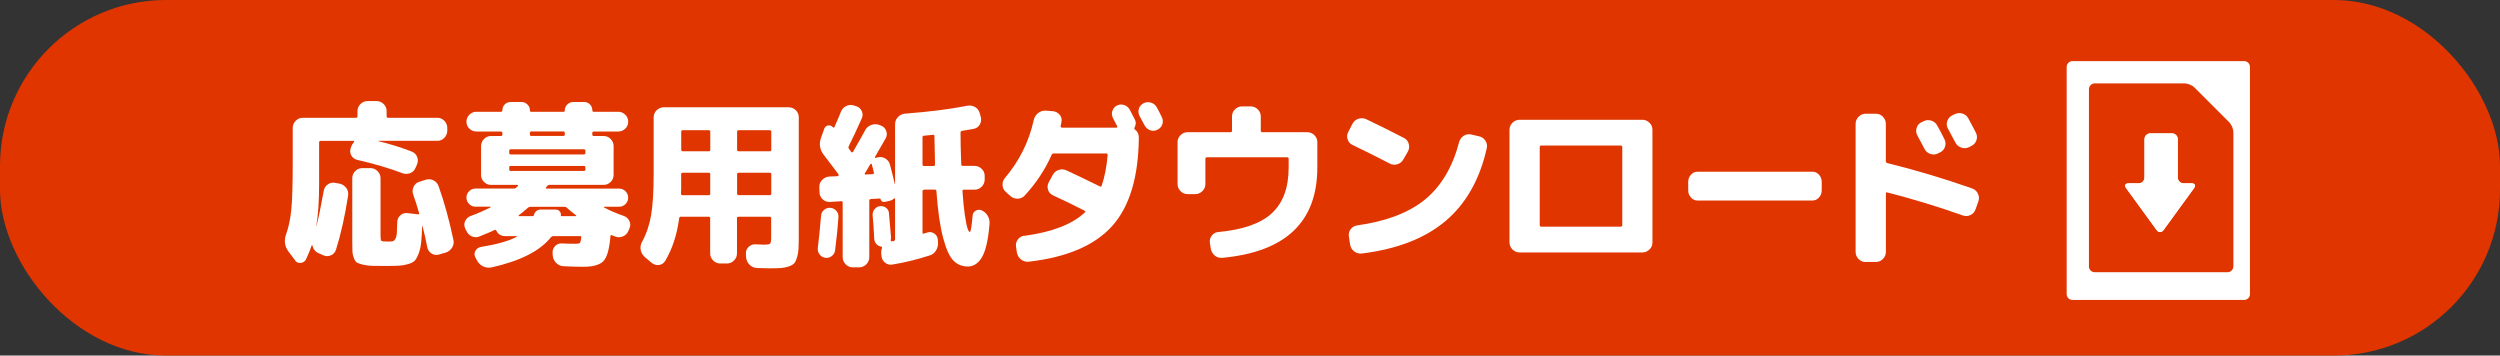
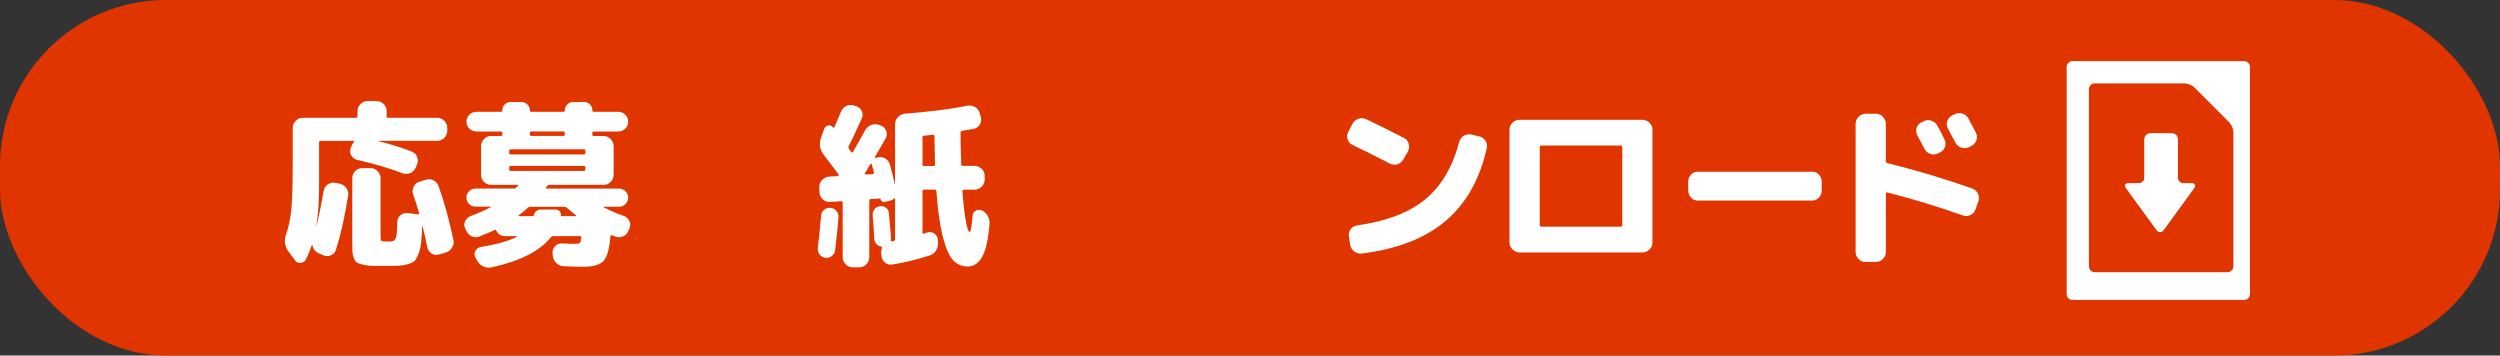
<svg xmlns="http://www.w3.org/2000/svg" id="_レイヤー_2" data-name="レイヤー 2" viewBox="0 0 450 64">
  <rect x="0" y="0" width="450" height="64" fill="#333333" stroke="none" />
  <defs>
    <style>
      .cls-1 {
        fill: #fff;
      }

      .cls-2 {
        fill: #e13500;
      }
    </style>
  </defs>
  <g id="_テキスト" data-name="テキスト">
    <g>
      <rect class="cls-2" x="0" y="0" width="450" height="64" rx="29.89" ry="29.89" />
      <g>
        <path class="cls-1" d="M53.12,46.85l-1.19-1.57c-.7-.94-.84-1.99-.42-3.14.47-1.32.78-2.84.94-4.56.16-1.72.24-4.47.24-8.25v-6.31c0-.49.18-.92.54-1.28s.79-.54,1.28-.54h9.58c.17,0,.26-.1.26-.29v-.93c0-.49.18-.91.54-1.26.36-.35.79-.53,1.28-.53h1.6c.49,0,.92.18,1.28.53.36.35.54.77.54,1.26v.93c0,.19.08.29.26.29h8.87c.49,0,.91.18,1.26.54.35.36.53.79.53,1.28v.51c0,.49-.18.92-.53,1.28-.35.36-.77.54-1.26.54h-10.6s-.03.01-.03.03,0,.03.03.03c2.03.49,4.01,1.11,5.96,1.86.47.17.8.49.99.94.19.46.19.92,0,1.39l-.26.58c-.19.47-.52.8-.98.98-.46.18-.92.19-1.39.02-2.35-.9-5.06-1.7-8.13-2.4-.47-.11-.82-.37-1.06-.78-.24-.42-.28-.85-.13-1.3l.13-.38c.08-.23.25-.49.48-.77.04-.04.05-.08.03-.13-.02-.04-.05-.06-.1-.06h-5.96c-.17,0-.26.08-.26.26v7.59c0,2.97-.17,5.47-.51,7.49h.03c.41-1.6.84-3.71,1.31-6.34.08-.49.33-.88.74-1.17.41-.29.85-.38,1.34-.27l.77.13c.49.11.89.36,1.2.77.31.41.42.87.34,1.38-.56,3.63-1.28,6.88-2.18,9.74-.15.47-.45.81-.9,1.01-.45.2-.9.21-1.34.02l-.86-.38c-.62-.26-1-.74-1.15-1.44-.02-.02-.06-.01-.13.03-.26.79-.6,1.62-1.02,2.5-.19.38-.51.6-.95.64s-.78-.11-1.04-.45ZM76.56,32.38c.49-.17.97-.15,1.42.06.46.21.77.56.95,1.03,1.02,2.84,1.92,6.08,2.69,9.73.11.49.02.96-.26,1.39-.28.44-.66.73-1.15.88l-1.22.35c-.47.13-.91.06-1.31-.19-.41-.26-.66-.63-.77-1.12-.26-1.34-.54-2.61-.86-3.81,0-.02-.01-.03-.03-.03s-.03.01-.03.03c-.04,1.22-.1,2.19-.18,2.93-.08.74-.22,1.4-.45,1.99-.22.59-.45,1.01-.67,1.26-.22.26-.61.47-1.17.64-.56.17-1.1.27-1.65.3-.54.03-1.34.05-2.38.05s-1.92,0-2.48-.02-1.12-.08-1.67-.21c-.54-.13-.91-.26-1.1-.38s-.37-.38-.53-.77c-.16-.38-.25-.77-.27-1.15-.02-.38-.03-.96-.03-1.73v-11.53c0-.49.18-.92.53-1.28.35-.36.77-.54,1.27-.54h1.47c.49,0,.92.18,1.28.54.36.36.54.79.54,1.28v10.44c0,.47.05.75.16.83.11.09.48.13,1.12.13.43,0,.73-.02.9-.05.17-.03.33-.18.48-.43.15-.26.24-.6.27-1.02.03-.43.06-1.11.08-2.05.02-.49.22-.89.59-1.2.37-.31.79-.43,1.26-.37l1.89.22c.17,0,.23-.07.19-.22-.34-1.2-.69-2.31-1.06-3.33-.17-.47-.15-.93.06-1.39.21-.46.55-.76,1.02-.91l1.09-.35Z" />
        <path class="cls-1" d="M83.91,41.53l-.19-.45c-.19-.45-.19-.89.02-1.31.2-.43.54-.73,1.01-.9,1.17-.43,2.37-.95,3.59-1.57,0-.04-.02-.07-.06-.1h-2.69c-.45,0-.83-.16-1.15-.48-.32-.32-.48-.7-.48-1.15s.16-.83.48-1.15c.32-.32.7-.48,1.15-.48h6.92c.17,0,.33-.07.48-.22.02-.02.05-.06.1-.11.04-.05.07-.09.1-.11.11-.15.08-.22-.1-.22h-4.71c-.49,0-.91-.18-1.26-.53-.35-.35-.53-.77-.53-1.26v-5.19c0-.49.18-.92.53-1.28.35-.36.77-.54,1.26-.54h1.76c.19,0,.29-.09.29-.26v-.26c0-.19-.1-.29-.29-.29h-4.39c-.49,0-.91-.17-1.26-.51-.35-.34-.53-.76-.53-1.25s.18-.91.53-1.26c.35-.35.77-.53,1.26-.53h4.42c.17,0,.26-.08.26-.26,0-.43.14-.79.43-1.07s.65-.43,1.07-.43h1.92c.43,0,.79.15,1.09.45.3.3.45.65.45,1.06,0,.17.07.26.22.26h5.83c.15,0,.22-.08.22-.26,0-.41.15-.76.45-1.06.3-.3.66-.45,1.09-.45h1.92c.43,0,.79.14,1.07.43s.43.65.43,1.07c0,.17.08.26.22.26h4.45c.49,0,.91.18,1.26.53s.53.77.53,1.26-.18.91-.53,1.25c-.35.34-.77.51-1.26.51h-4.39c-.19,0-.29.1-.29.29v.26c0,.17.1.26.29.26h1.76c.49,0,.91.18,1.26.54s.53.79.53,1.28v5.19c0,.49-.18.91-.53,1.26s-.77.53-1.26.53h-9.77c-.17,0-.32.09-.45.26-.02.02-.05.06-.08.11-.03.05-.06.09-.08.11-.09.13-.04.19.13.19h13.03c.45,0,.83.16,1.15.48s.48.71.48,1.15-.16.83-.48,1.15-.7.48-1.15.48h-2.72s-.03.02-.03.05,0,.06.03.08c1.04.56,2.24,1.07,3.59,1.54.45.17.77.47.98.9.2.43.21.87.02,1.31l-.19.45c-.19.47-.52.81-.99,1.01s-.94.21-1.41.02c-.06-.02-.16-.06-.29-.11-.13-.05-.22-.09-.29-.11-.17-.08-.26-.03-.26.16-.19,2.3-.61,3.8-1.26,4.48-.65.68-1.86,1.03-3.63,1.03-.96,0-2.15-.03-3.55-.1-.51-.02-.96-.22-1.33-.59-.37-.37-.58-.82-.62-1.33l-.03-.48c-.02-.49.14-.91.48-1.25.34-.34.75-.49,1.22-.45.68.04,1.52.06,2.5.06.38,0,.62-.05.72-.16.1-.11.18-.42.24-.93.04-.19-.03-.29-.22-.29h-4.8c-.15,0-.3.07-.45.22-1.96,2.46-5.52,4.26-10.66,5.41-.53.11-1.04.05-1.52-.18-.48-.22-.85-.58-1.11-1.07l-.29-.54c-.21-.41-.21-.8,0-1.18.21-.38.53-.62.96-.7,2.9-.47,5.06-1.08,6.47-1.83.02-.02.03-.05.03-.08s-.02-.05-.06-.05h-2.02c-.75,0-1.28-.32-1.6-.96-.08-.17-.2-.21-.35-.13-.51.26-1.41.64-2.69,1.15-.47.19-.93.19-1.39-.02s-.78-.54-.98-1.01ZM91.66,27.16v.35c0,.19.08.29.26.29h13.19c.17,0,.26-.1.26-.29v-.35c0-.19-.09-.29-.26-.29h-13.19c-.17,0-.26.1-.26.29ZM91.92,30.77h13.19c.17,0,.26-.1.26-.29v-.35c0-.17-.09-.26-.26-.26h-13.19c-.17,0-.26.09-.26.26v.35c0,.19.08.29.26.29ZM95.02,37.4c-.73.64-1.27,1.09-1.63,1.34-.04.04-.06.08-.05.11,0,.03.04.05.08.05h2.47c.11,0,.17-.04.19-.13.06-.3.21-.55.43-.75.22-.2.47-.3.75-.3h2.79c.28,0,.51.11.69.32.18.21.25.46.21.74,0,.08.04.13.13.13h2.56s.07-.02.08-.05,0-.07-.05-.11c-.77-.6-1.31-1.05-1.63-1.34-.13-.13-.29-.19-.48-.19h-6.05c-.19,0-.35.06-.48.19ZM95.38,23.95v.26c0,.17.08.26.26.26h5.76c.17,0,.26-.09.26-.26v-.26c0-.19-.09-.29-.26-.29h-5.76c-.17,0-.26.1-.26.29Z" />
-         <path class="cls-1" d="M116.03,46.21c-.38-.32-.62-.74-.71-1.25-.08-.51,0-.99.26-1.44.79-1.45,1.33-3.07,1.63-4.85.3-1.78.45-4.29.45-7.51v-10.05c0-.49.18-.91.54-1.27.36-.35.79-.53,1.28-.53h22.48c.49,0,.92.18,1.28.53.36.35.54.77.54,1.27v21.36c0,.98-.02,1.76-.05,2.32s-.12,1.09-.27,1.57-.32.83-.51,1.04c-.19.21-.52.4-.98.56s-.94.26-1.44.29c-.5.03-1.2.05-2.1.05-.17,0-.9-.02-2.18-.06-.51-.02-.96-.22-1.33-.59s-.58-.82-.62-1.33l-.03-.61c-.04-.49.11-.91.46-1.25.35-.34.76-.5,1.23-.48.98.04,1.49.06,1.54.06.62,0,.99-.06,1.12-.19s.19-.5.19-1.12v-3.46c0-.17-.1-.26-.29-.26h-5.57c-.19,0-.29.09-.29.26v6.34c0,.49-.18.92-.54,1.28-.36.36-.79.54-1.28.54h-1.19c-.49,0-.92-.18-1.28-.54s-.54-.79-.54-1.28v-6.34c0-.17-.08-.26-.26-.26h-5c-.17,0-.28.09-.32.26-.38,2.97-1.23,5.54-2.53,7.72-.26.41-.62.64-1.09.71-.47.06-.9-.05-1.28-.35l-1.34-1.12ZM122.62,33.43c0,.17,0,.42-.02.74s-.02.56-.02.7c0,.17.1.26.29.26h4.71c.17,0,.26-.1.26-.29v-3.46c0-.19-.08-.29-.26-.29h-4.71c-.17,0-.26.1-.26.29v2.05ZM122.62,23.7v3.27c0,.17.09.26.26.26h4.71c.17,0,.26-.08.26-.26v-3.27c0-.17-.08-.26-.26-.26h-4.71c-.17,0-.26.09-.26.26ZM132.68,23.7v3.27c0,.17.1.26.29.26h5.57c.19,0,.29-.08.29-.26v-3.27c0-.17-.1-.26-.29-.26h-5.57c-.19,0-.29.09-.29.26ZM132.68,31.38v3.46c0,.19.1.29.29.29h5.57c.19,0,.29-.1.29-.29v-3.46c0-.19-.1-.29-.29-.29h-5.57c-.19,0-.29.1-.29.29Z" />
        <path class="cls-1" d="M149.7,46.11c-.35.26-.74.35-1.17.29-.43-.06-.77-.28-1.03-.64-.26-.36-.35-.76-.29-1.18.17-1.26.36-3.17.58-5.73.02-.43.2-.78.54-1.07.34-.29.73-.41,1.15-.37.43.04.78.22,1.06.54.28.32.41.69.38,1.12-.11,1.71-.31,3.71-.61,6.02-.06.43-.27.77-.62,1.02ZM166.31,34.17c-.17,0-.26.09-.26.26v7.43c0,.17.08.24.26.19l.58-.19c.45-.15.87-.1,1.26.16.39.26.61.62.66,1.09l.03.48c.04.53-.08,1.03-.35,1.49s-.67.76-1.18.91c-2.26.73-4.49,1.27-6.69,1.63-.49.08-.93-.03-1.31-.34-.38-.31-.6-.71-.64-1.2l-.06-.51c-.02-.26.02-.55.13-.9.06-.15.01-.25-.16-.29-.34-.06-.62-.22-.85-.48-.22-.26-.35-.55-.37-.9-.06-1.49-.16-2.91-.29-4.26-.02-.41.1-.77.35-1.09.26-.32.59-.5.99-.54s.77.06,1.09.3c.32.25.49.57.51.98.23,2.73.36,4.2.38,4.39,0,.13-.02.28-.06.45-.02.06,0,.12.05.16.05.04.11.05.18.03h.16c.06,0,.11,0,.13-.03.17-.04.26-.15.26-.32v-7.27s-.03-.07-.08-.1c-.05-.02-.09-.01-.11.03-.21.21-.48.35-.8.42l-.86.19c-.41.06-.66-.11-.77-.51,0-.06-.04-.1-.13-.1l-1.6.1c-.19,0-.29.1-.29.29v10.18c0,.49-.18.92-.54,1.28-.36.36-.79.54-1.28.54h-1.15c-.49,0-.92-.18-1.28-.54-.36-.36-.54-.79-.54-1.28v-9.86c0-.15-.08-.22-.26-.22l-2.05.13c-.49.02-.92-.13-1.28-.46-.36-.33-.56-.74-.58-1.23l-.03-.96c-.02-.51.14-.95.5-1.31s.77-.57,1.26-.61l1.47-.06c.11,0,.18-.04.22-.13.04-.11.04-.18,0-.22-.73-.98-1.6-2.13-2.63-3.46-.75-.96-.92-2.01-.51-3.14l.58-1.6c.13-.34.36-.54.7-.59.34-.05.63.06.87.34.04.04.09.06.14.05s.09-.04.11-.08c.7-1.62,1.09-2.53,1.15-2.72.17-.47.48-.82.93-1.06.45-.24.92-.28,1.41-.13l.42.13c.47.15.8.44,1.01.86.2.43.21.86.02,1.31-.92,2.07-1.7,3.74-2.34,5-.09.21-.09.37,0,.48.04.06.12.17.22.3.11.14.18.24.22.3.02.04.08.06.16.06s.14-.03.16-.1c.98-1.71,1.71-3,2.18-3.88.23-.45.6-.76,1.09-.94.49-.18.97-.19,1.44-.02l.32.13c.45.17.76.48.93.93s.15.89-.06,1.31c-.71,1.24-1.36,2.37-1.95,3.39-.04.11,0,.17.13.19l.32-.1c.49-.13.96-.06,1.39.19.44.26.72.63.85,1.12.41,1.52.69,2.67.86,3.46,0,.02.01.03.03.03s.03-.01.03-.03v-10.73c0-.51.18-.95.53-1.31.35-.36.78-.57,1.3-.61,4.27-.32,7.98-.79,11.14-1.41.51-.11.99-.03,1.42.22.44.26.72.63.85,1.12l.19.67c.13.49.06.95-.19,1.38s-.63.68-1.12.77c-.26.04-.63.11-1.12.19-.49.09-.81.14-.96.16-.17.04-.26.15-.26.32,0,1.56.04,3.47.13,5.73,0,.17.1.26.29.26h2.11c.49,0,.92.18,1.28.53.36.35.54.77.54,1.26v.67c0,.49-.18.92-.54,1.28-.36.36-.79.54-1.28.54h-1.92c-.17,0-.26.09-.26.26.11,1.67.25,3.08.42,4.24.17,1.16.33,1.97.48,2.43.15.46.29.69.42.69.17,0,.34-.98.51-2.95.02-.41.21-.7.58-.9.36-.19.73-.2,1.09-.03.47.23.83.57,1.07,1.01.25.44.35.91.3,1.43-.23,2.82-.68,4.8-1.34,5.94-.66,1.14-1.52,1.71-2.56,1.71s-1.89-.35-2.59-1.06c-.7-.7-1.33-2.08-1.87-4.13-.54-2.05-.95-4.85-1.2-8.39,0-.17-.1-.26-.29-.26h-1.92ZM157.08,31.35c.08,0,.15-.04.19-.11.04-.08.05-.14.03-.21-.08-.34-.21-.83-.38-1.47-.02-.04-.05-.07-.1-.08s-.08,0-.13.05c-.13.17-.3.45-.51.83-.21.38-.38.66-.51.83-.04.04-.05.09-.02.14.03.05.08.08.14.08l1.28-.06ZM166.05,24.72v4.87c0,.19.08.29.26.29h1.73c.17,0,.26-.1.26-.29,0-.21-.03-1.9-.1-5.06,0-.21-.11-.3-.32-.26-.17.02-.43.05-.78.08s-.61.06-.79.08c-.17,0-.26.1-.26.29Z" />
-         <path class="cls-1" d="M184.33,42.46c5.04-.68,8.69-2.09,10.95-4.23.13-.13.12-.22-.03-.29-2.13-1.09-4.05-2.02-5.73-2.79-.45-.21-.74-.55-.88-1.01-.14-.46-.09-.9.14-1.33l.71-1.31c.23-.45.59-.75,1.07-.91s.96-.13,1.42.08c1.88.88,3.88,1.84,5.99,2.88.17.09.28.05.32-.1.53-1.52.9-3.36,1.09-5.54,0-.19-.09-.29-.26-.29h-9.45c-.19,0-.32.08-.38.26-1.17,2.65-2.78,5.07-4.8,7.27-.34.38-.77.59-1.28.61-.51.02-.96-.14-1.34-.48l-.83-.74c-.36-.32-.56-.73-.58-1.23-.02-.5.13-.93.45-1.3,2.6-3.09,4.32-6.55,5.16-10.38.11-.51.36-.93.77-1.26s.87-.49,1.38-.46l1.28.1c.49.04.9.25,1.22.62.32.37.44.8.35,1.26-.02.21-.08.48-.16.8-.02.06,0,.13.05.19.05.06.11.1.18.1h9.83c.06,0,.11-.03.14-.1.03-.06.03-.12-.02-.16-.09-.17-.21-.42-.38-.74s-.3-.57-.38-.74c-.21-.41-.25-.83-.11-1.26.14-.44.41-.76.82-.98.41-.21.84-.25,1.3-.1s.79.43,1.01.83c.08.19.24.48.45.87.21.38.36.67.45.86.26.47.25.97-.03,1.5-.09.15-.05.28.1.38.45.34.67.81.67,1.41-.06,7.13-1.67,12.44-4.8,15.93s-8.13,5.63-14.99,6.42c-.51.06-.97-.06-1.38-.37s-.66-.72-.77-1.23l-.16-1.06c-.08-.49.02-.93.32-1.33.3-.39.68-.62,1.15-.69ZM208.22,19.31c.13.21.29.52.48.91.19.4.33.68.42.85.21.43.25.86.1,1.3-.15.44-.44.76-.87.98-.43.21-.86.25-1.3.1-.44-.15-.77-.44-1.01-.86-.19-.38-.5-.96-.93-1.73-.21-.43-.25-.86-.11-1.3.14-.44.42-.76.85-.98.43-.21.88-.25,1.34-.1.47.15.81.43,1.02.83Z" />
-         <path class="cls-1" d="M213.75,34.94c-.49,0-.91-.18-1.26-.54-.35-.36-.53-.79-.53-1.28v-7.53c0-.49.18-.91.53-1.26.35-.35.77-.53,1.26-.53h7.75c.17,0,.26-.1.26-.29v-2.56c0-.49.18-.91.54-1.27.36-.35.79-.53,1.28-.53h1.54c.49,0,.92.18,1.28.53.36.35.54.77.54,1.27v2.56c0,.19.1.29.29.29h8.1c.49,0,.91.18,1.26.53s.53.77.53,1.26v4.55c0,9.8-5.71,15.22-17.13,16.27-.51.04-.96-.1-1.34-.42-.38-.32-.62-.74-.71-1.25l-.16-1.06c-.06-.47.05-.9.35-1.28.3-.38.69-.6,1.18-.64,4.44-.41,7.66-1.54,9.66-3.41,2-1.87,2.99-4.61,2.99-8.21v-1.57c0-.17-.1-.26-.29-.26h-14.41c-.19,0-.29.09-.29.26v4.55c0,.49-.18.92-.54,1.28s-.79.54-1.28.54h-1.41Z" />
        <path class="cls-1" d="M243.47,26.1c-.45-.21-.75-.55-.9-1.02-.15-.47-.11-.92.13-1.35l.74-1.44c.23-.45.59-.75,1.07-.91.48-.16.96-.13,1.42.08,2.2,1.05,4.45,2.17,6.76,3.36.45.21.74.57.88,1.06.14.49.09.95-.14,1.38l-.83,1.44c-.24.43-.59.72-1.07.86-.48.15-.95.11-1.39-.13-2.22-1.15-4.44-2.26-6.66-3.33ZM266.21,24.53c.49.11.88.37,1.15.78.28.42.36.87.26,1.36-1.26,5.62-3.73,9.98-7.41,13.1-3.68,3.12-8.71,5.07-15.07,5.86-.51.06-.97-.06-1.38-.37s-.65-.72-.74-1.23l-.22-1.47c-.08-.47.02-.9.32-1.3.3-.39.69-.62,1.18-.69,5.21-.73,9.27-2.27,12.18-4.64,2.91-2.37,4.97-5.82,6.16-10.34.13-.49.4-.87.82-1.14.42-.27.87-.35,1.36-.24l1.38.32Z" />
        <path class="cls-1" d="M273.53,45.44c-.49,0-.92-.18-1.28-.53-.36-.35-.54-.77-.54-1.26v-20.3c0-.49.18-.91.54-1.26.36-.35.79-.53,1.28-.53h22.09c.49,0,.92.18,1.28.53.36.35.54.77.54,1.26v20.3c0,.49-.18.91-.54,1.26-.36.35-.79.53-1.28.53h-22.09ZM277.15,26.48v14.03c0,.19.1.29.29.29h14.28c.19,0,.29-.1.29-.29v-14.03c0-.19-.1-.29-.29-.29h-14.28c-.19,0-.29.1-.29.29Z" />
        <path class="cls-1" d="M305.52,36.09c-.44,0-.83-.18-1.15-.54-.33-.36-.49-.79-.49-1.28v-1.54c0-.49.16-.92.49-1.28.33-.36.71-.54,1.15-.54h20.75c.44,0,.83.18,1.15.54.33.36.49.79.49,1.28v1.54c0,.49-.16.92-.49,1.28-.33.36-.71.54-1.15.54h-20.75Z" />
        <path class="cls-1" d="M335.83,47.17c-.49,0-.92-.18-1.28-.54s-.54-.79-.54-1.28v-23.06c0-.49.18-.92.54-1.28s.79-.54,1.28-.54h1.83c.49,0,.91.18,1.26.54.35.36.53.79.53,1.28v6.72c0,.19.1.31.29.35,5.02,1.24,10.09,2.75,15.21,4.55.47.15.82.45,1.06.91.23.46.27.93.1,1.42l-.51,1.44c-.17.47-.47.81-.9,1.02-.43.21-.88.25-1.34.1-4.38-1.56-8.92-2.95-13.64-4.16-.17-.04-.26.03-.26.22v10.47c0,.49-.18.92-.53,1.28-.35.36-.77.54-1.26.54h-1.83ZM346.21,21.84c.45-.24.92-.28,1.41-.13.49.15.85.45,1.09.9.41.7.83,1.52,1.28,2.43.23.45.27.91.11,1.38s-.46.81-.91,1.02l-.32.16c-.45.24-.91.27-1.39.11s-.84-.46-1.07-.91c-.13-.28-.34-.68-.64-1.22-.3-.53-.51-.93-.64-1.18-.24-.43-.28-.88-.14-1.36s.43-.83.88-1.04l.35-.16ZM354.31,21.33c.6,1.11,1.05,1.95,1.34,2.53.23.45.27.91.11,1.38-.16.47-.46.81-.91,1.03l-.42.22c-.45.21-.91.24-1.39.08-.48-.16-.84-.46-1.07-.91l-1.34-2.5c-.24-.43-.28-.88-.13-1.34.15-.47.45-.82.9-1.06l.42-.19c.45-.23.92-.28,1.41-.13.49.15.85.45,1.09.9Z" />
      </g>
      <g>
        <path class="cls-1" d="M373.04,11c-.57,0-1.04.47-1.04,1.04v40.91c0,.57.47,1.04,1.04,1.04h30.91c.57,0,1.04-.47,1.04-1.04V12.04c0-.57-.47-1.04-1.04-1.04h-30.91ZM402,47.96c0,.57-.47,1.04-1.04,1.04h-23.91c-.57,0-1.04-.47-1.04-1.04v-31.91c0-.57.47-1.04,1.04-1.04h16.17c.57,0,1.38.33,1.78.74l6.27,6.27c.41.41.74,1.21.74,1.78v24.16Z" />
        <g>
          <path class="cls-1" d="M393.04,33c-.57,0-1.04-.47-1.04-1.04v-6.91c0-.57-.47-1.04-1.04-1.04h-3.91c-.57,0-1.04.47-1.04,1.04v6.91c0,.57-.47,1.04-1.04,1.04h-1.85c-.57,0-.77.38-.43.85l5.51,7.57c.34.46.89.46,1.23,0l5.51-7.57c.34-.46.14-.85-.43-.85h-1.44Z" />
          <path class="cls-1" d="M393.04,33c-.57,0-1.04-.47-1.04-1.04v-6.91c0-.57-.47-1.04-1.04-1.04h-3.91c-.57,0-1.04.47-1.04,1.04v6.91c0,.57-.47,1.04-1.04,1.04h-1.85c-.57,0-.77.38-.43.85l5.51,7.57c.34.46.89.46,1.23,0l5.51-7.57c.34-.46.14-.85-.43-.85h-1.44Z" />
        </g>
      </g>
    </g>
  </g>
</svg>